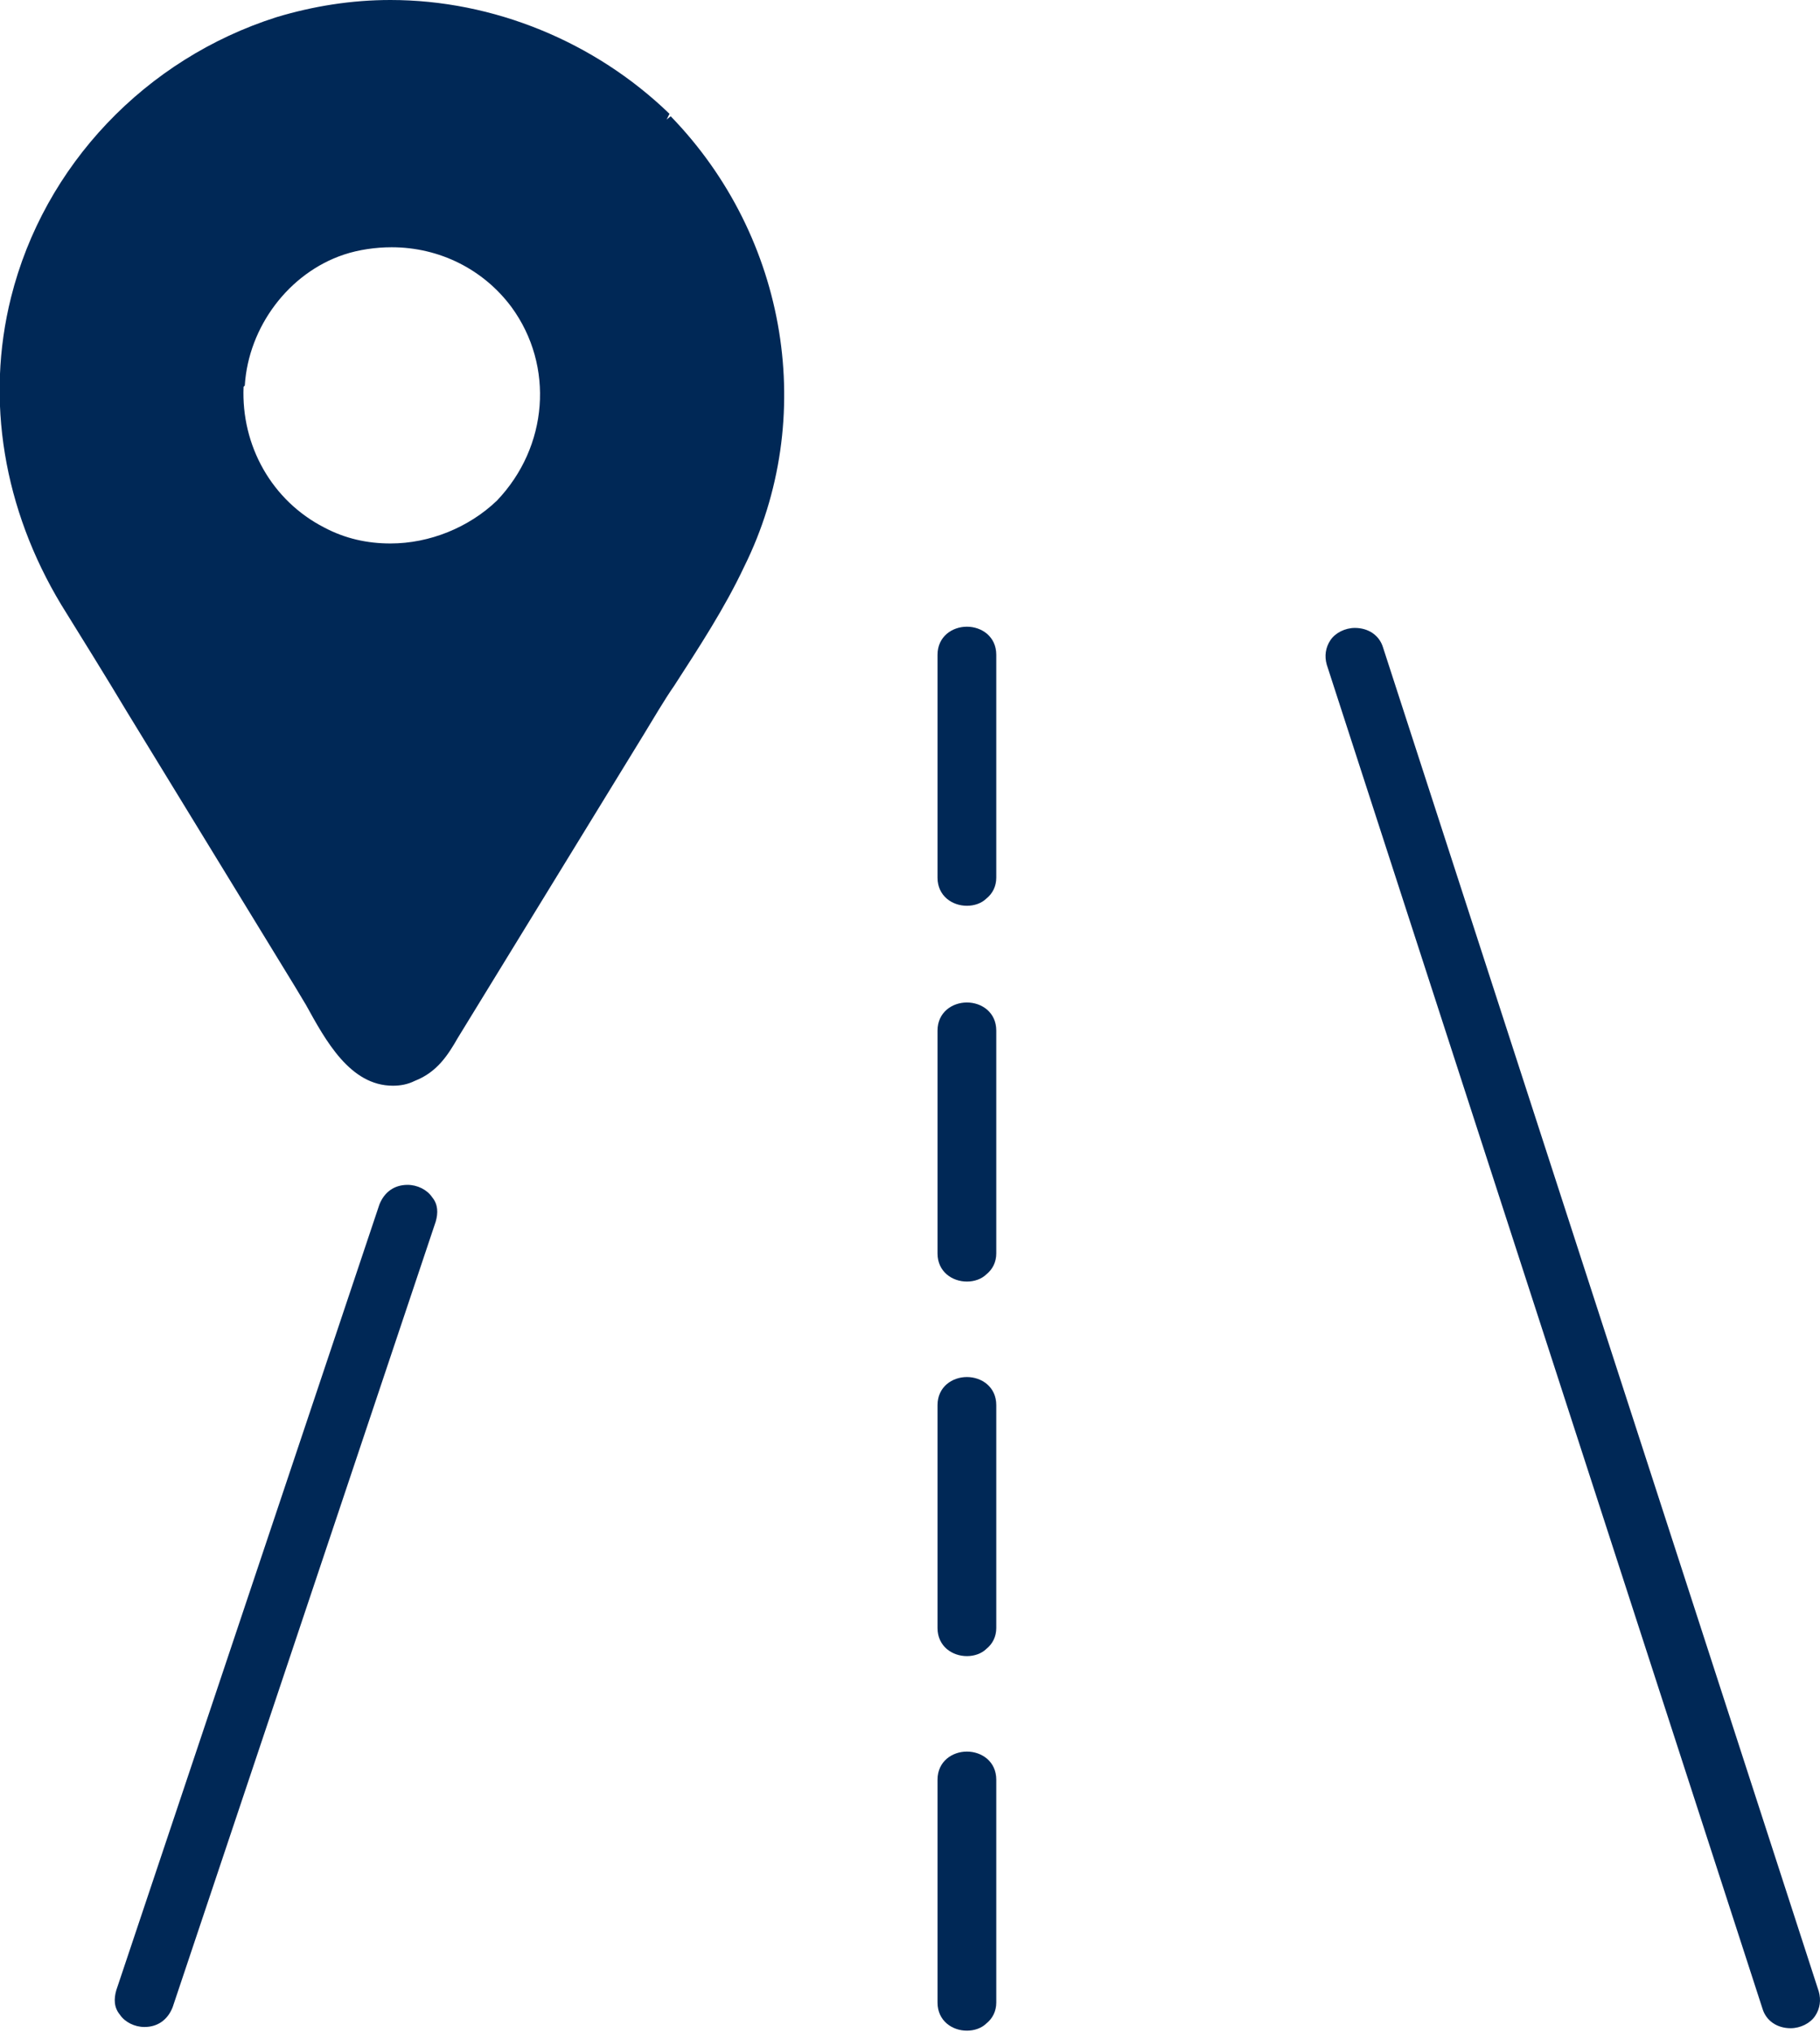
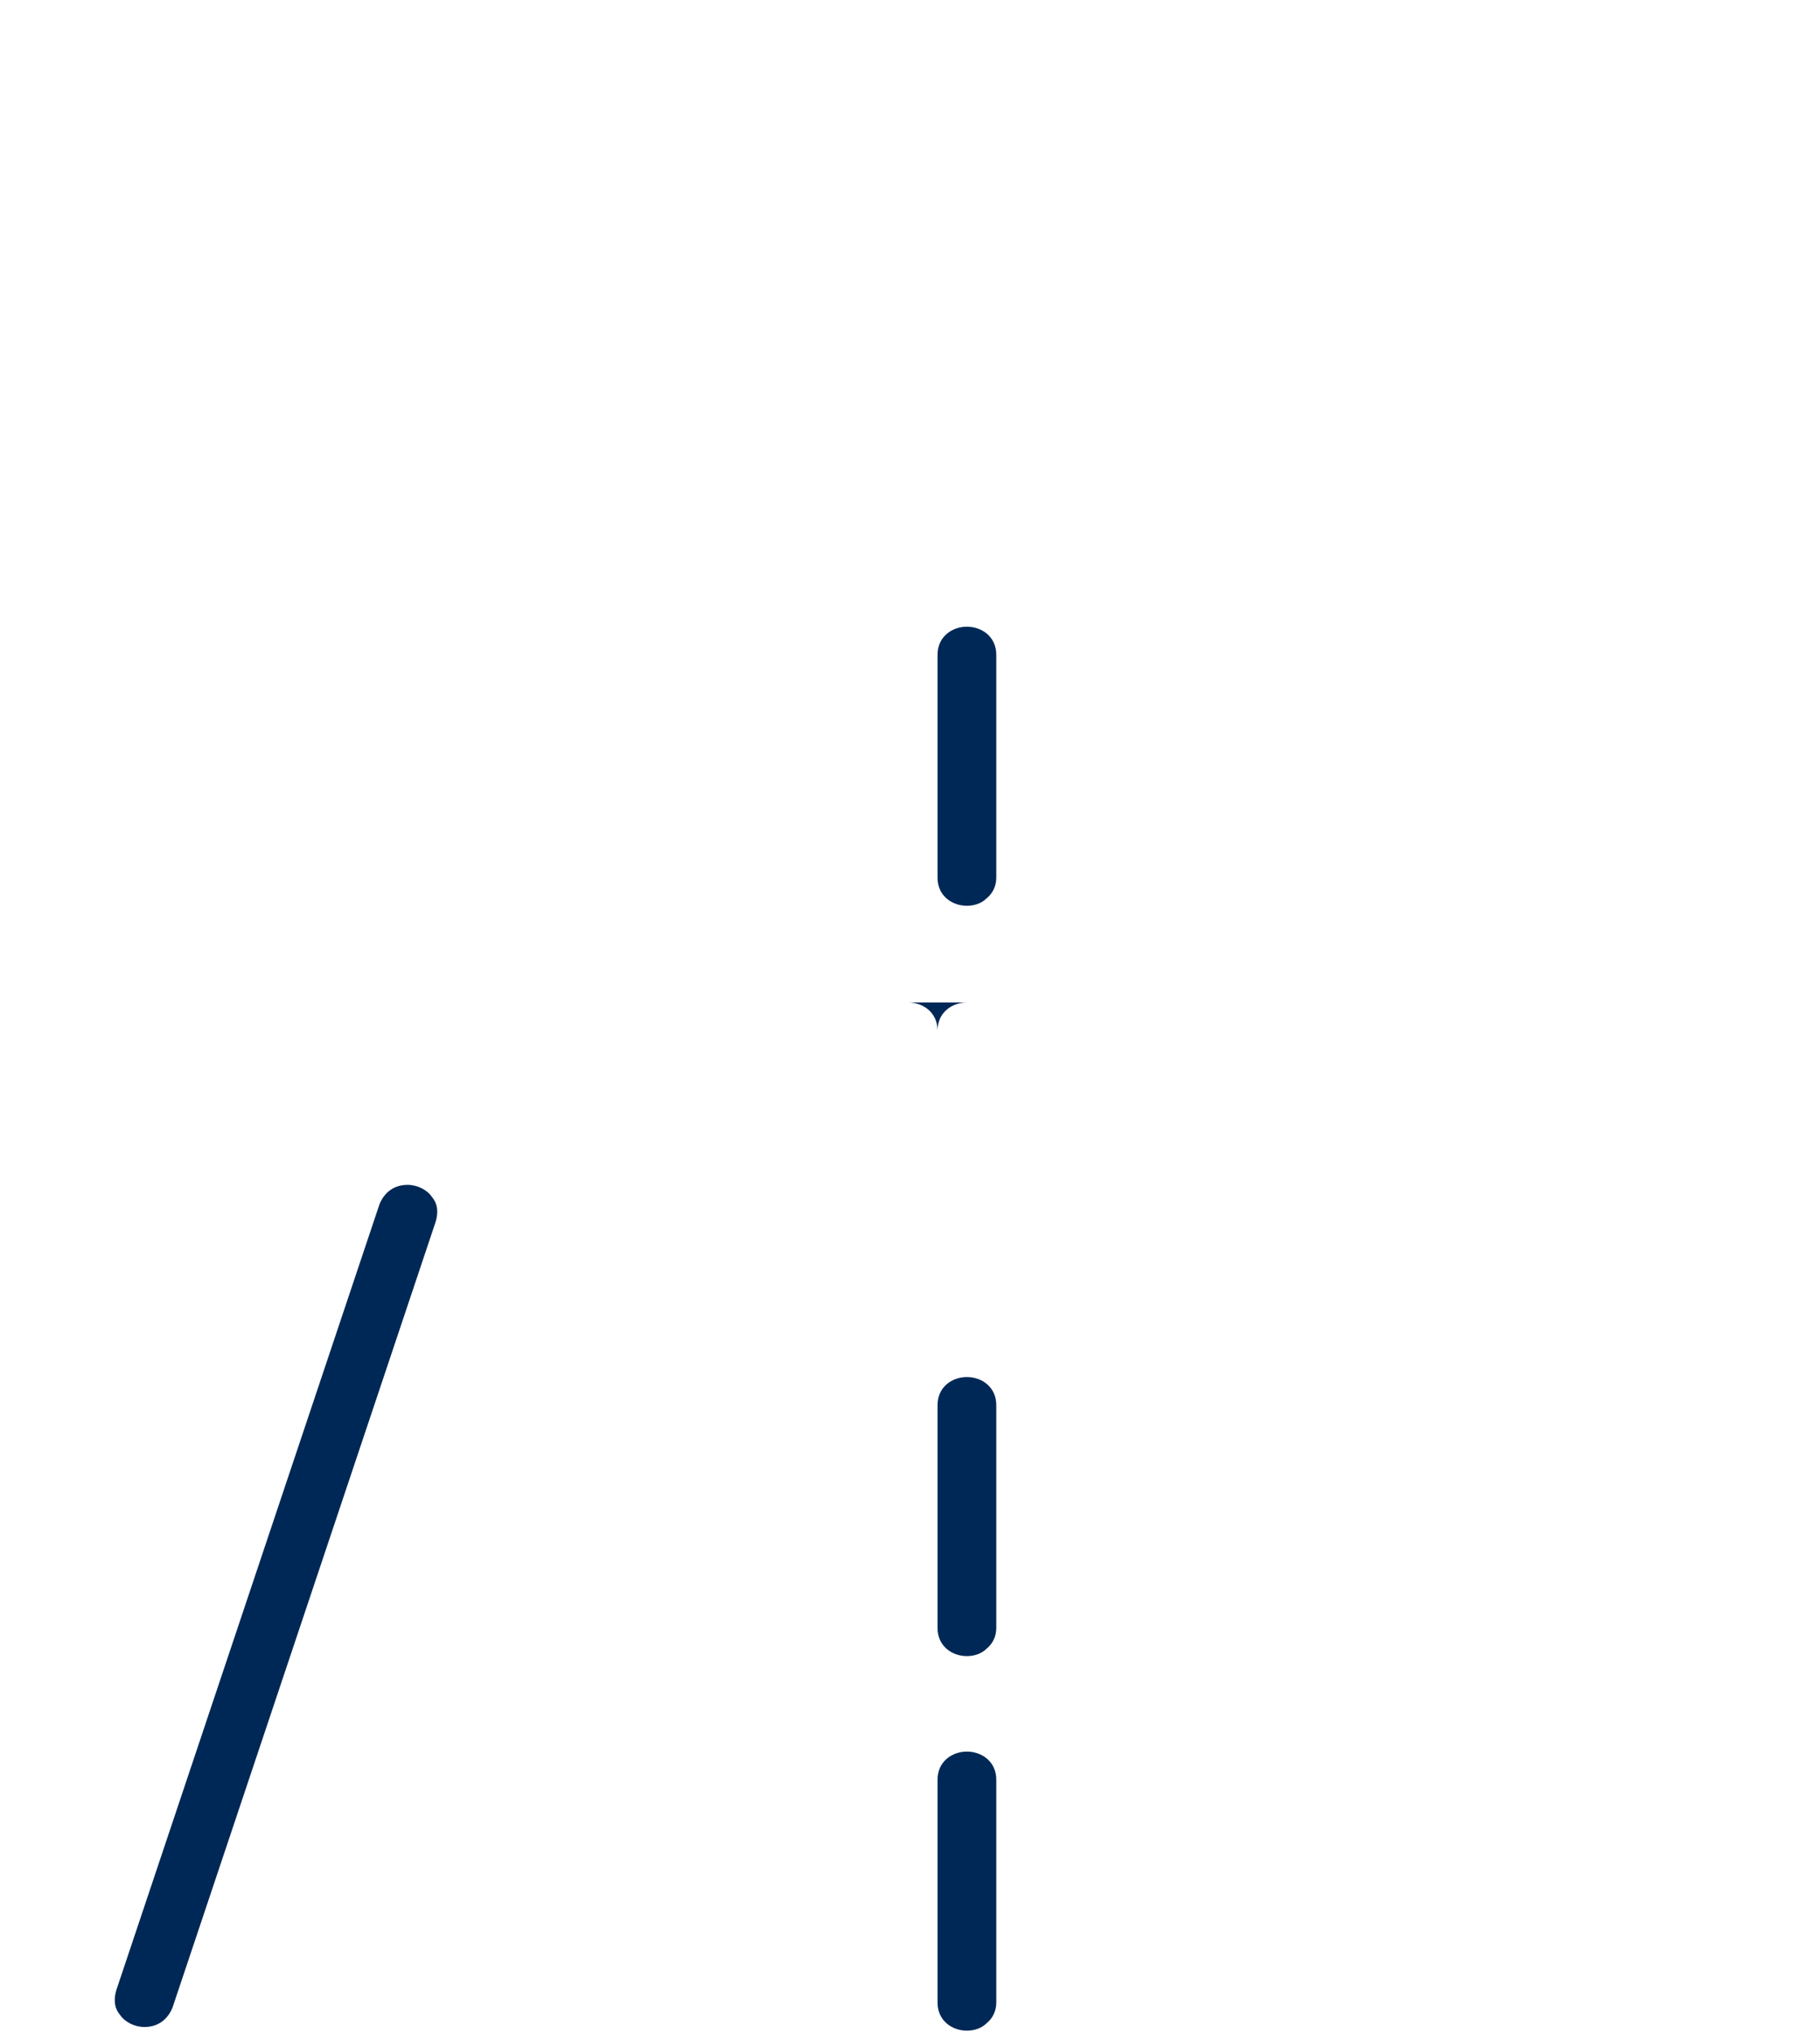
<svg xmlns="http://www.w3.org/2000/svg" id="Layer_2" viewBox="0 0 14.87 16.6">
  <defs>
    <style>.cls-1{fill:#002856;}</style>
  </defs>
  <g id="Layer_1-2">
-     <path class="cls-1" d="M14.86,16.27l-3.56-10.98c-.03-.1-.12-.16-.23-.16-.08,0-.16.04-.2.1-.04.06-.05.13-.03.2l3.56,10.98c.03.1.12.16.23.16.08,0,.16-.04.2-.1.04-.06.05-.13.03-.2Z" />
    <path class="cls-1" d="M3.33,9.68c-.11,0-.19.06-.23.16l-2.15,6.42c-.02.07-.02.14.03.2.04.06.12.1.2.1.11,0,.19-.06.23-.16l2.15-6.42c.02-.07.02-.14-.03-.2-.04-.06-.12-.1-.2-.1Z" />
    <path class="cls-1" d="M7.9,5.12c-.12,0-.24.08-.24.23v1.82c0,.15.12.23.24.23.06,0,.12-.02.16-.06.05-.04.08-.1.08-.17v-1.82c0-.15-.12-.23-.24-.23Z" />
-     <path class="cls-1" d="M7.9,8.19c-.12,0-.24.08-.24.23v1.82c0,.15.12.23.24.23.06,0,.12-.02.16-.06.05-.04.08-.1.08-.17v-1.82c0-.15-.12-.23-.24-.23Z" />
+     <path class="cls-1" d="M7.9,8.19c-.12,0-.24.08-.24.23v1.82v-1.82c0-.15-.12-.23-.24-.23Z" />
    <path class="cls-1" d="M7.9,11.25c-.12,0-.24.08-.24.23v1.82c0,.15.12.23.24.23.06,0,.12-.02.16-.06.05-.04.08-.1.08-.17v-1.82c0-.15-.12-.23-.24-.23Z" />
    <path class="cls-1" d="M7.9,14.31c-.12,0-.24.08-.24.23v1.82c0,.15.12.23.24.23.06,0,.12-.02.16-.06.05-.04.08-.1.08-.17v-1.82c0-.15-.12-.23-.24-.23Z" />
-     <path class="cls-1" d="M5.44.99l.03-.06c-.61-.59-1.44-.93-2.28-.93-.32,0-.63.05-.93.14C1.19.48.36,1.35.09,2.43c-.21.84-.06,1.73.41,2.51.18.29.36.58.54.88l1.37,2.24s.06.1.09.15c.16.29.36.66.71.66.06,0,.12-.01.18-.04.18-.07.27-.21.35-.35l1.52-2.48c.08-.13.16-.27.25-.4.2-.31.41-.63.57-.97.6-1.21.36-2.69-.6-3.68l-.05.04ZM2,3.15c.03-.48.36-.92.81-1.07.12-.04.26-.06.39-.06.39,0,.75.18.98.49.35.48.3,1.14-.12,1.58-.23.22-.55.35-.87.35-.19,0-.37-.04-.54-.13-.43-.22-.68-.67-.66-1.15Z" />
  </g>
</svg>